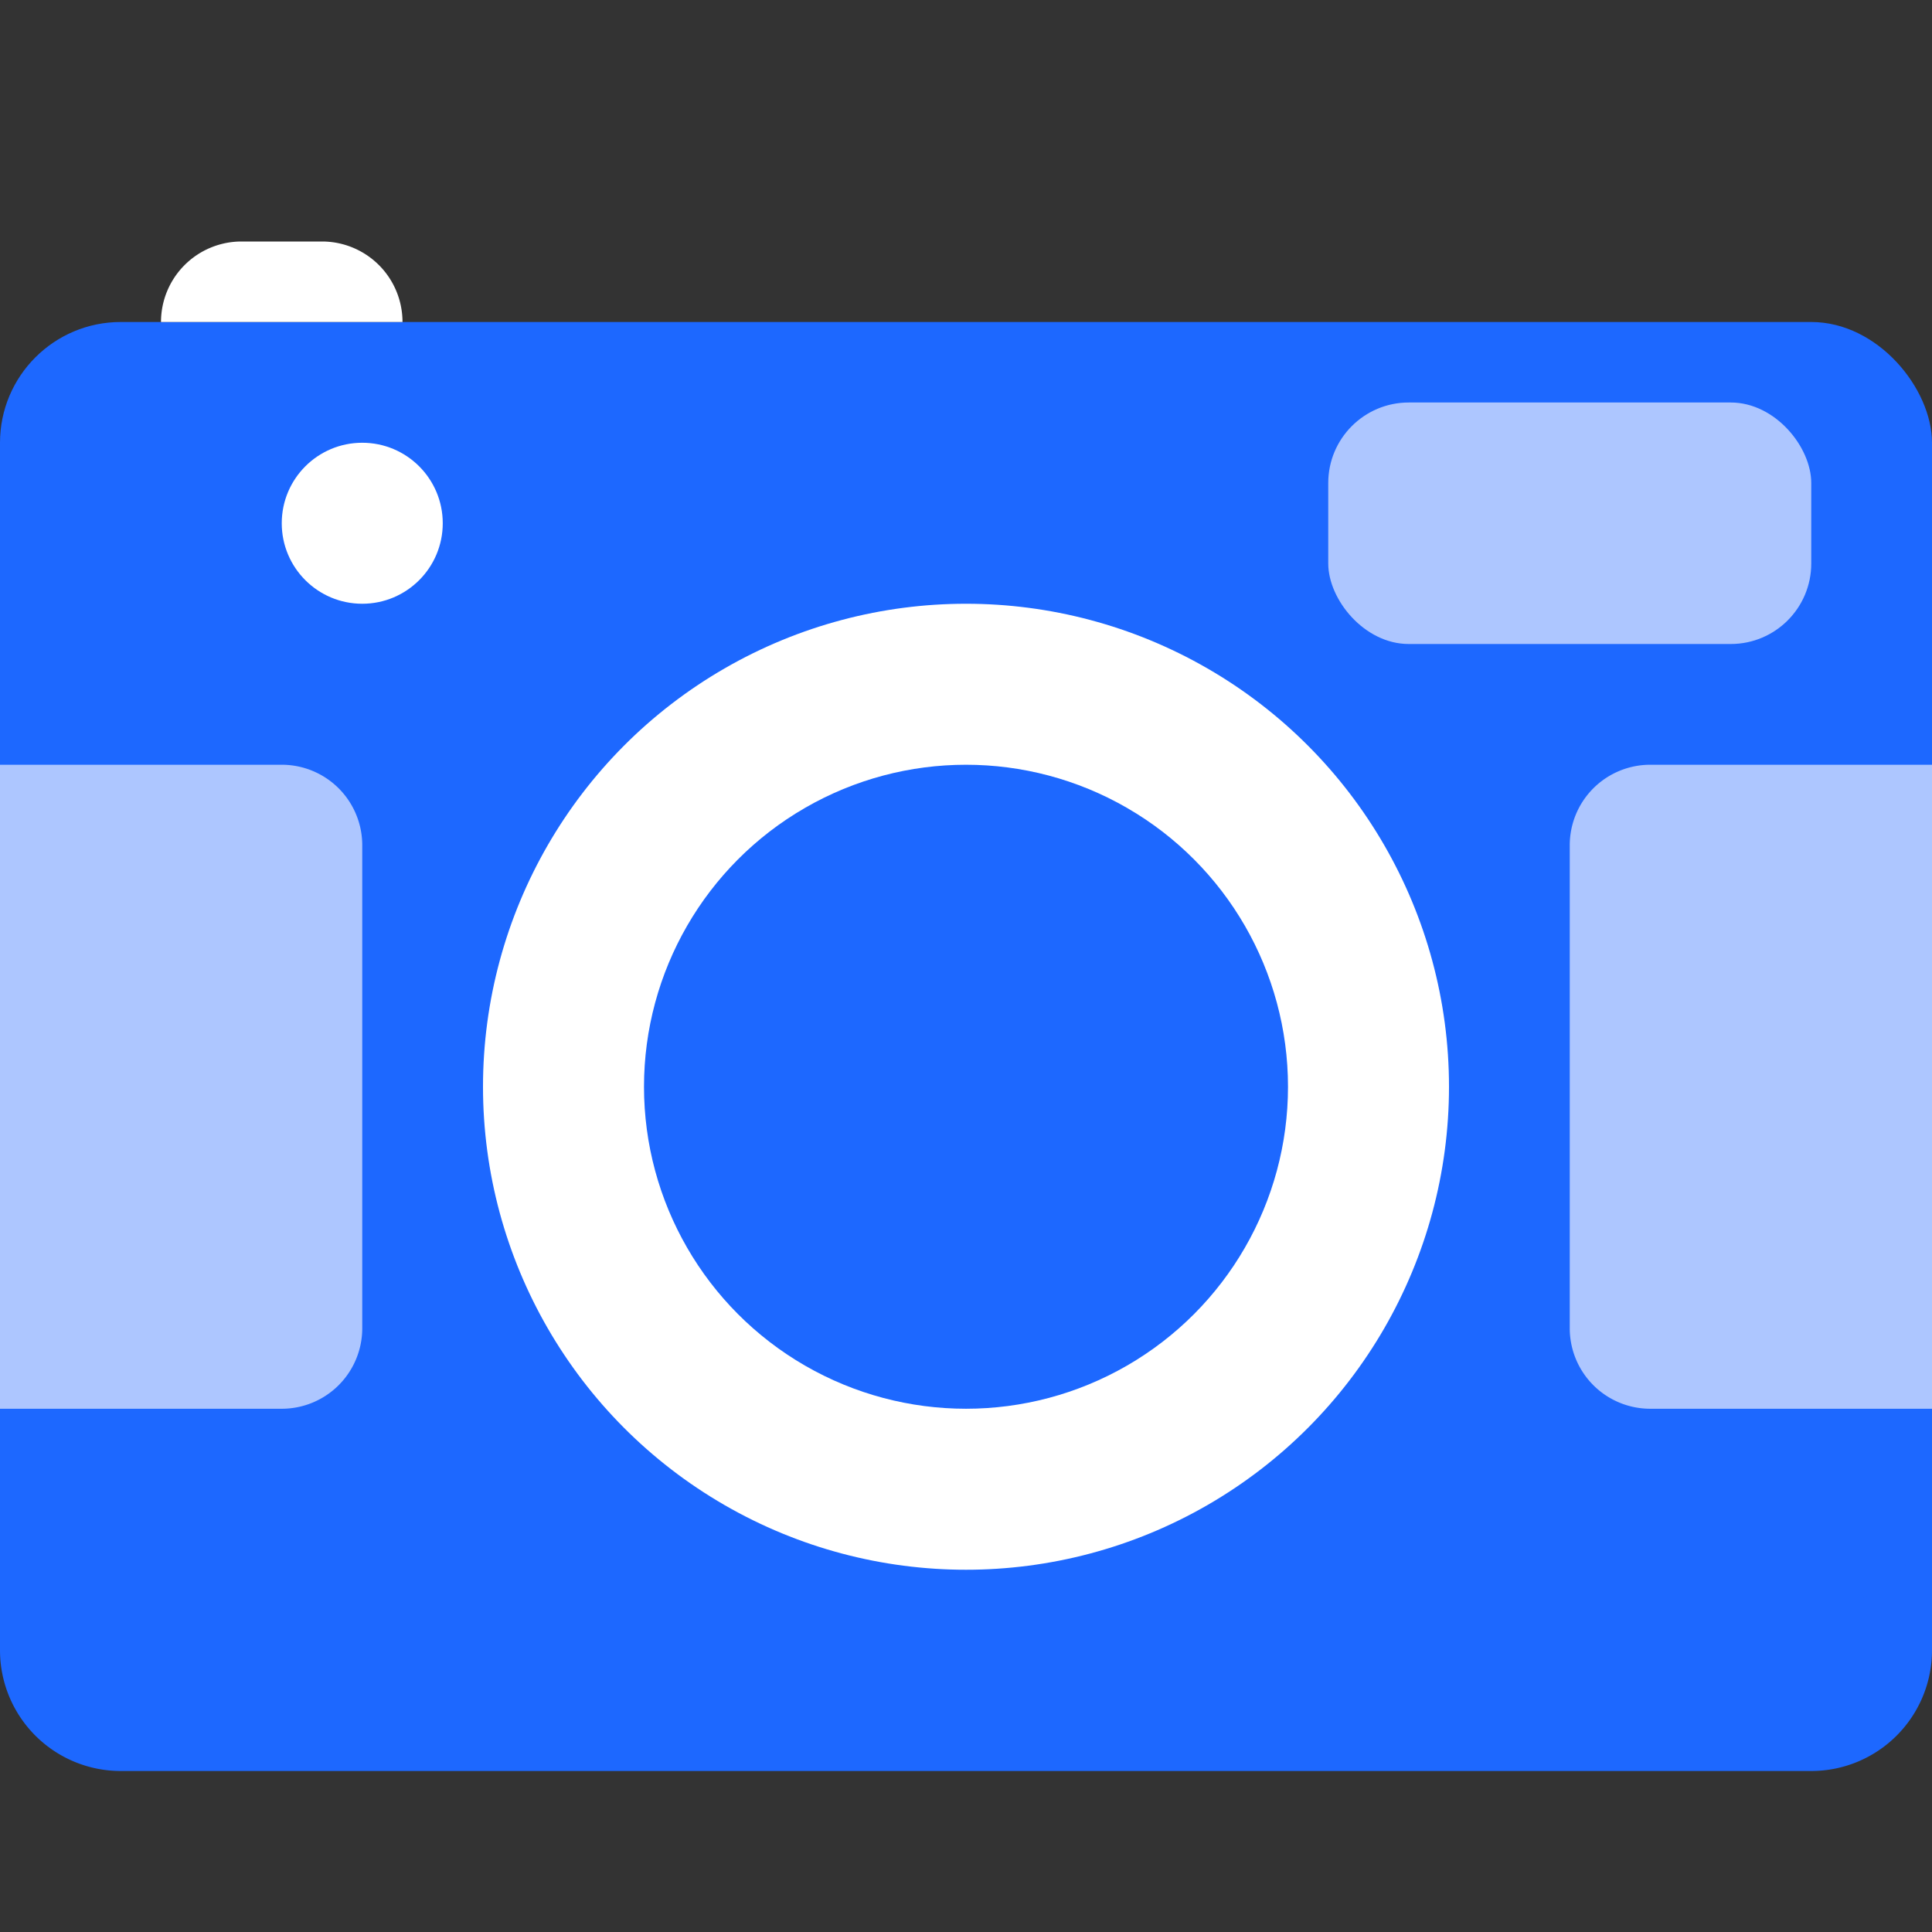
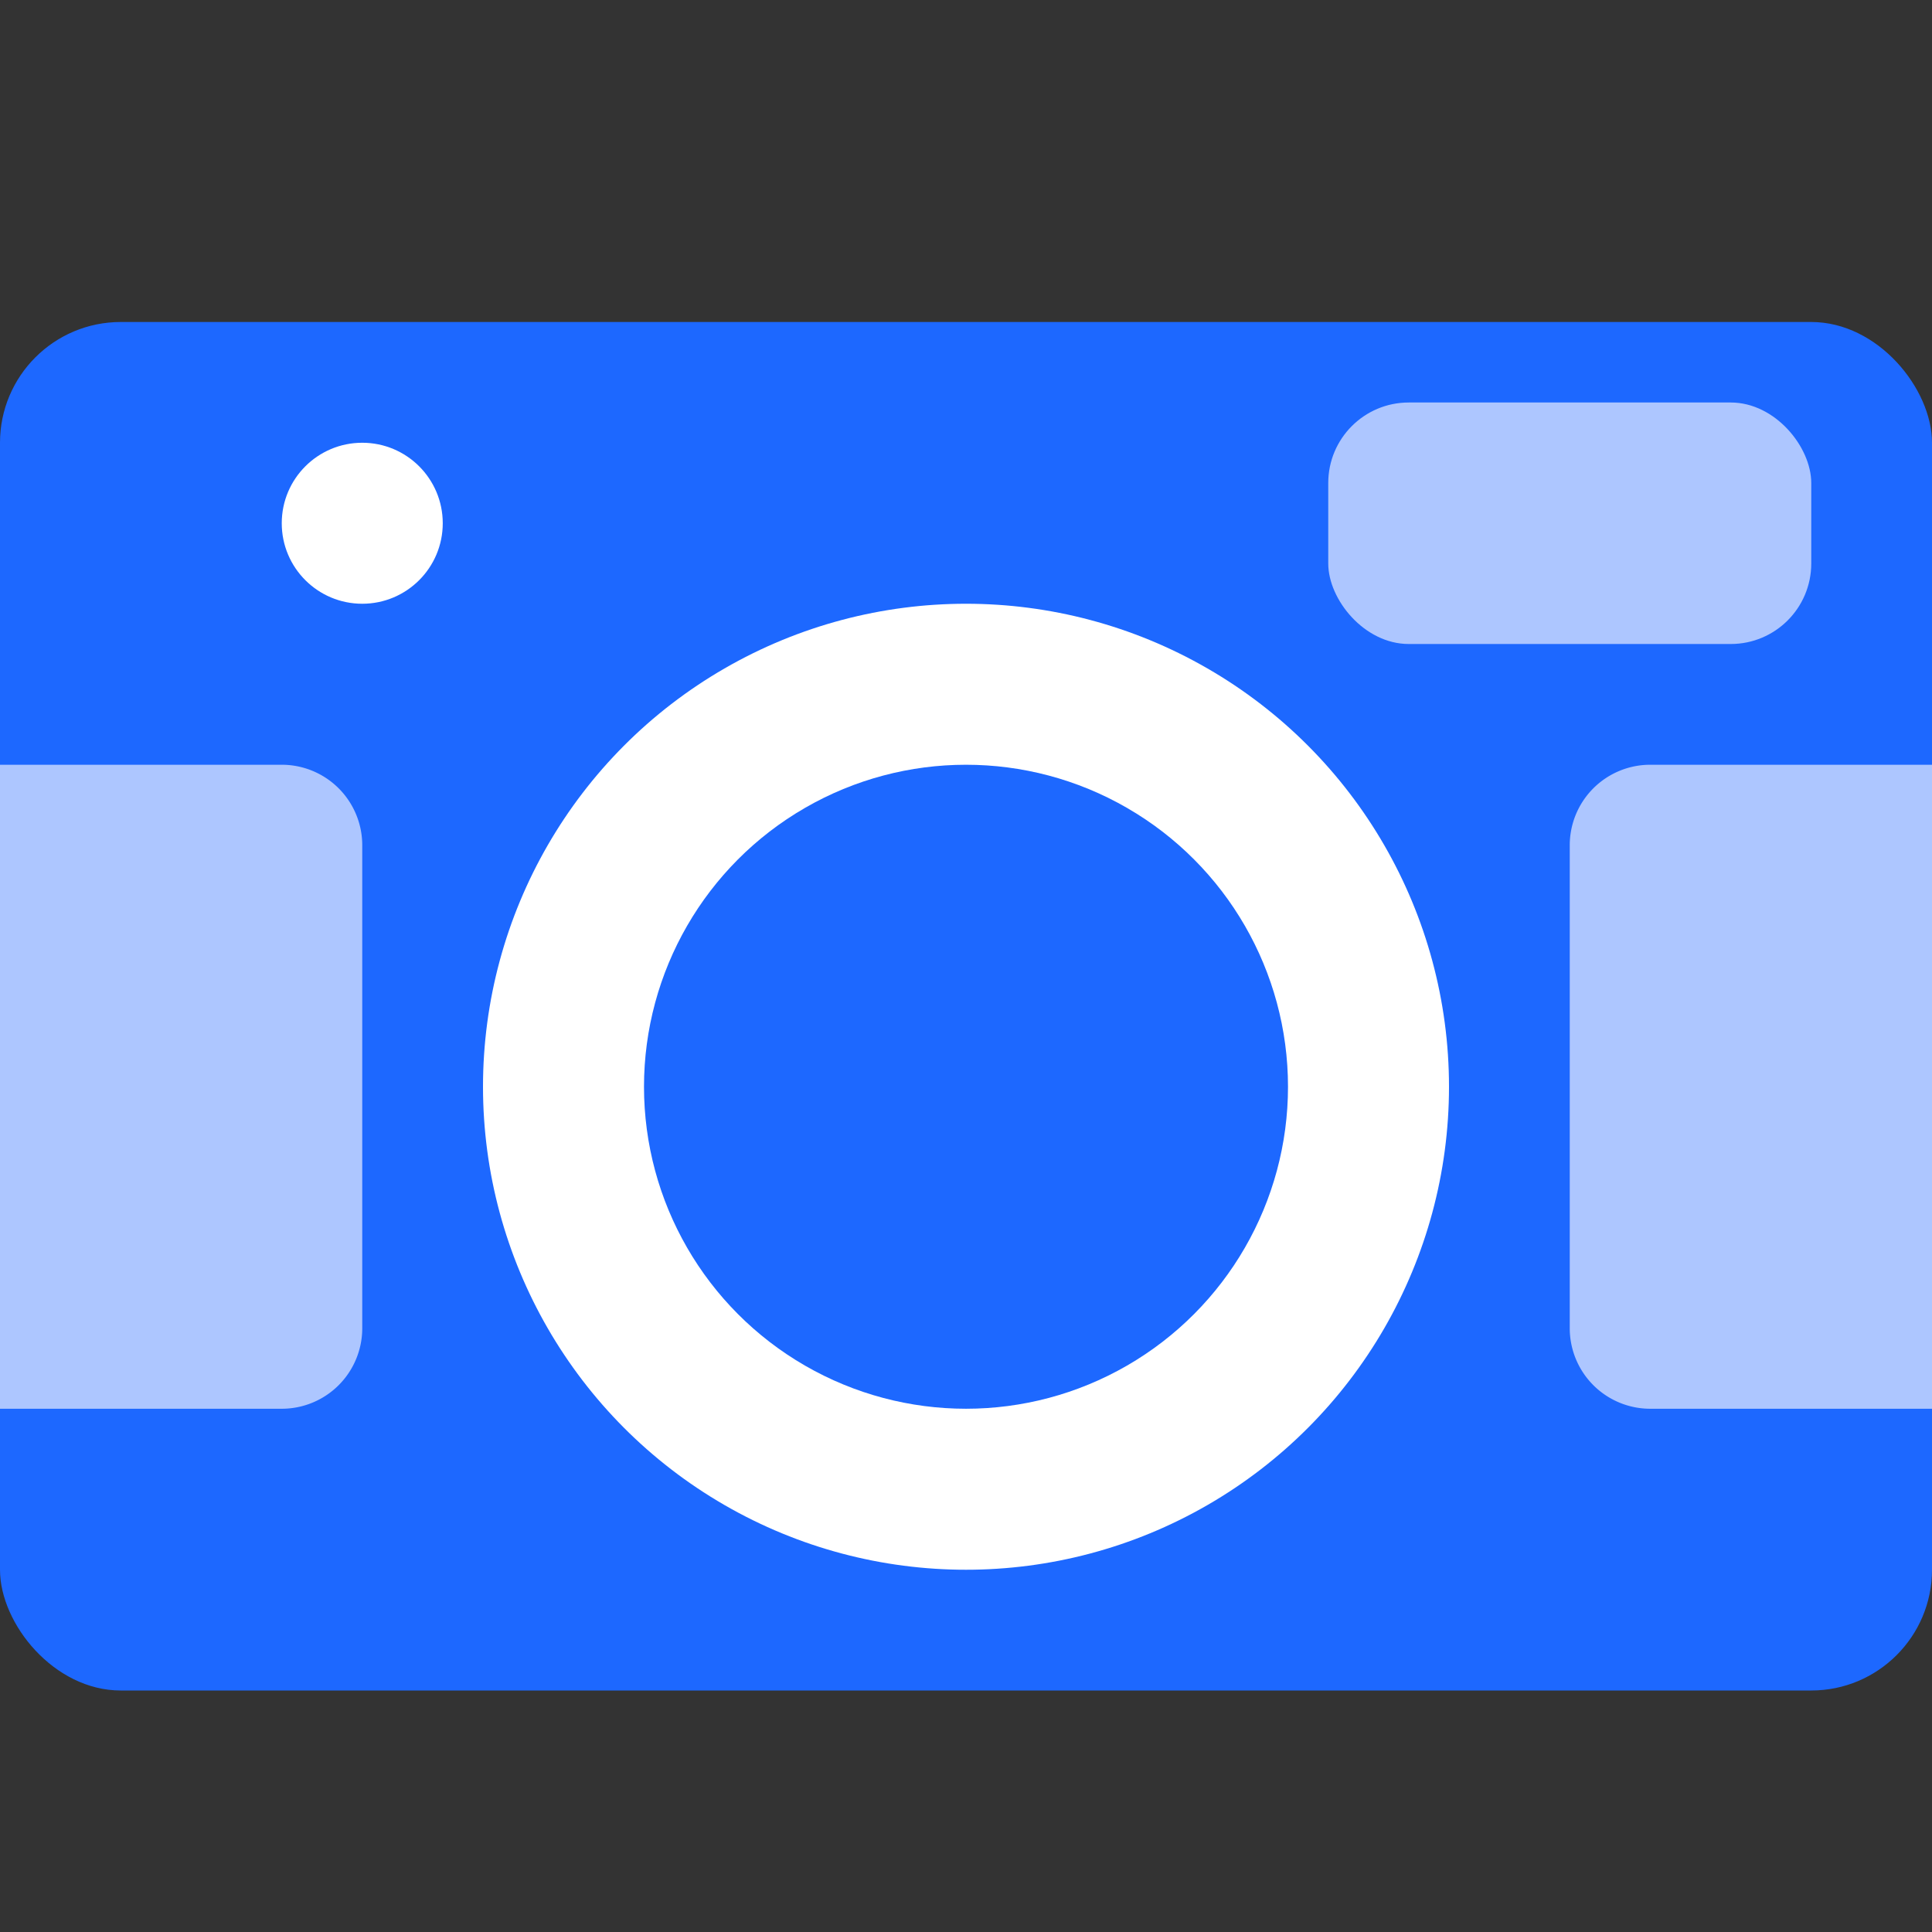
<svg xmlns="http://www.w3.org/2000/svg" width="800px" height="800px" viewBox="0 0 48 48" fill="#000000">
  <rect x="0" y="0" width="48" height="48" fill="#333333" stroke="none" />
  <g id="SVGRepo_bgCarrier" stroke-width="0" />
  <g id="SVGRepo_tracerCarrier" stroke-linecap="round" stroke-linejoin="round" />
  <g id="SVGRepo_iconCarrier">
    <defs>
      <style>.cls-1{fill:#1D68FF;}.cls-2{fill:#adc6ff;}.cls-3{fill:#fff;}.cls-4{fill:#1D68FF;}</style>
    </defs>
    <title />
    <g id="Camera">
      <rect class="cls-1" height="34" rx="3" ry="3" width="48" y="8" />
-       <path class="cls-1" d="M48,37v4a3,3,0,0,1-3,3H3a3,3,0,0,1-3-3V37a3,3,0,0,0,3,3H45A3,3,0,0,0,48,37Z" />
      <rect class="cls-2" height="6" rx="2" ry="2" width="12" x="33" y="10" />
-       <path class="cls-3" d="M6,6H8a2,2,0,0,1,2,2V8a0,0,0,0,1,0,0H4A0,0,0,0,1,4,8V8A2,2,0,0,1,6,6Z" />
      <circle class="cls-3" cx="24" cy="27" r="12" />
      <circle class="cls-4" cx="24" cy="27" r="8" />
      <circle class="cls-3" cx="9" cy="13" r="2" />
      <path class="cls-2" d="M7,19H0V35H7a2,2,0,0,0,2-2V21A2,2,0,0,0,7,19Z" />
      <path class="cls-2" d="M41,35h7V19H41a2,2,0,0,0-2,2V33A2,2,0,0,0,41,35Z" />
    </g>
  </g>
</svg>